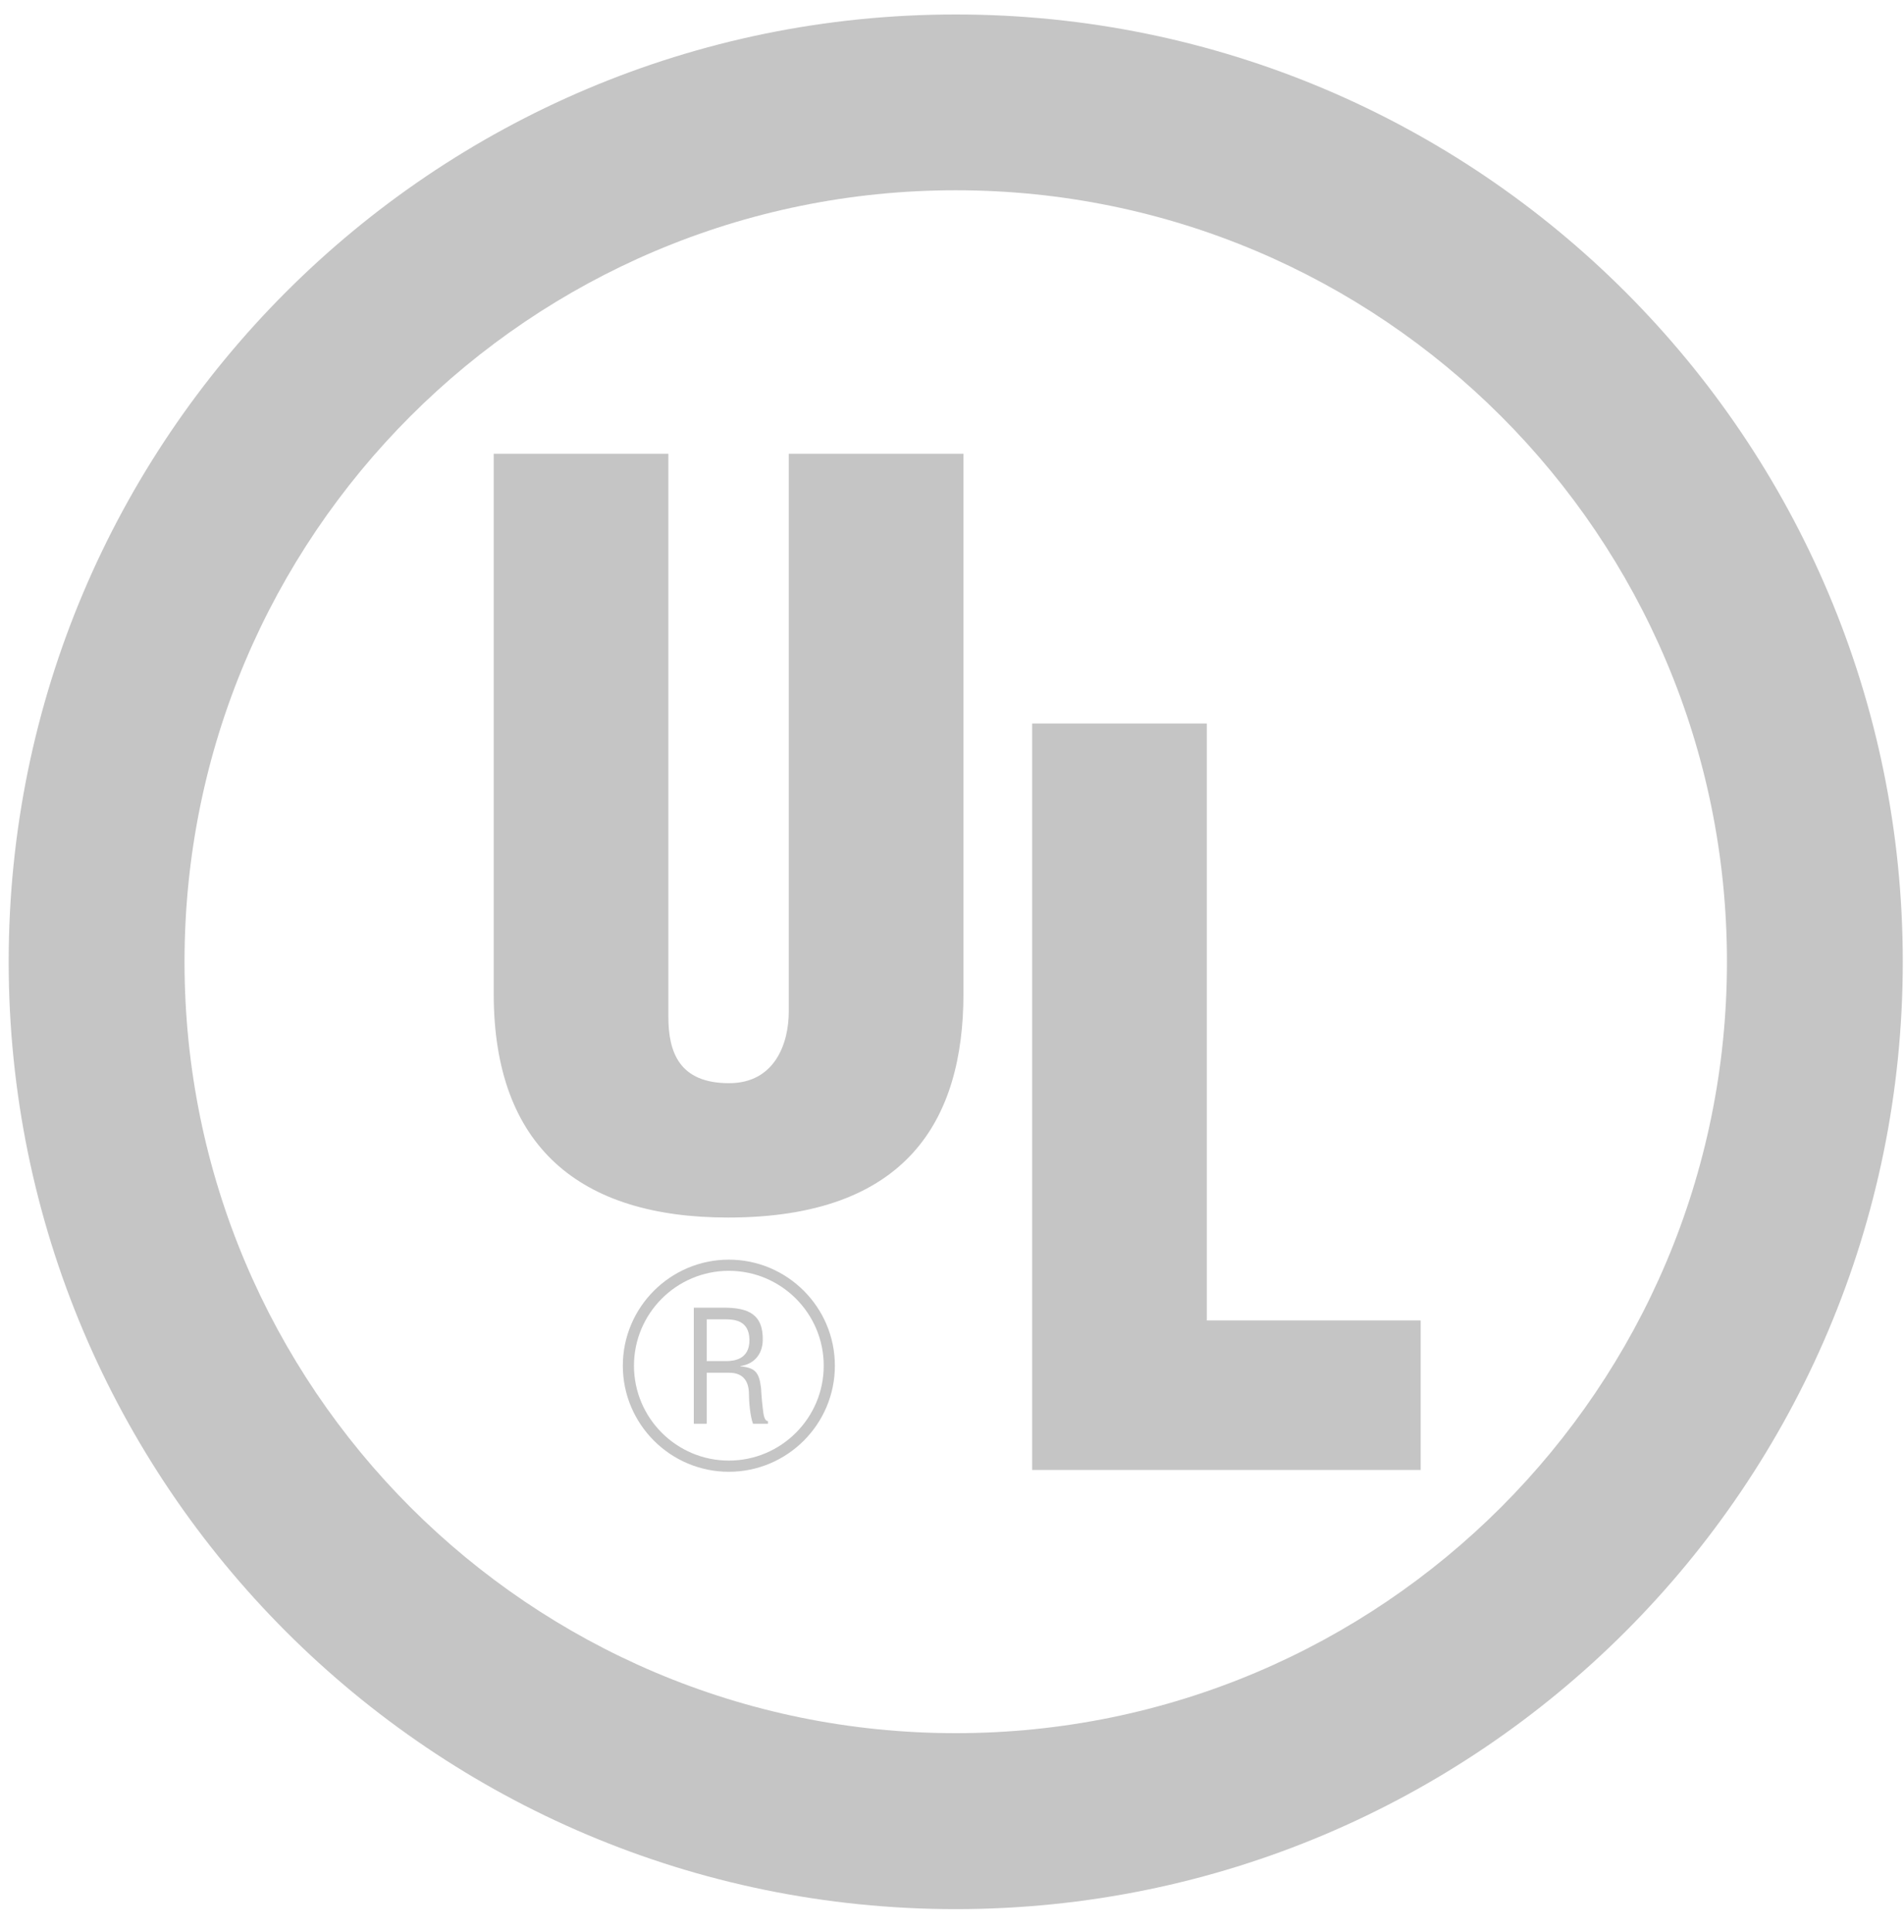
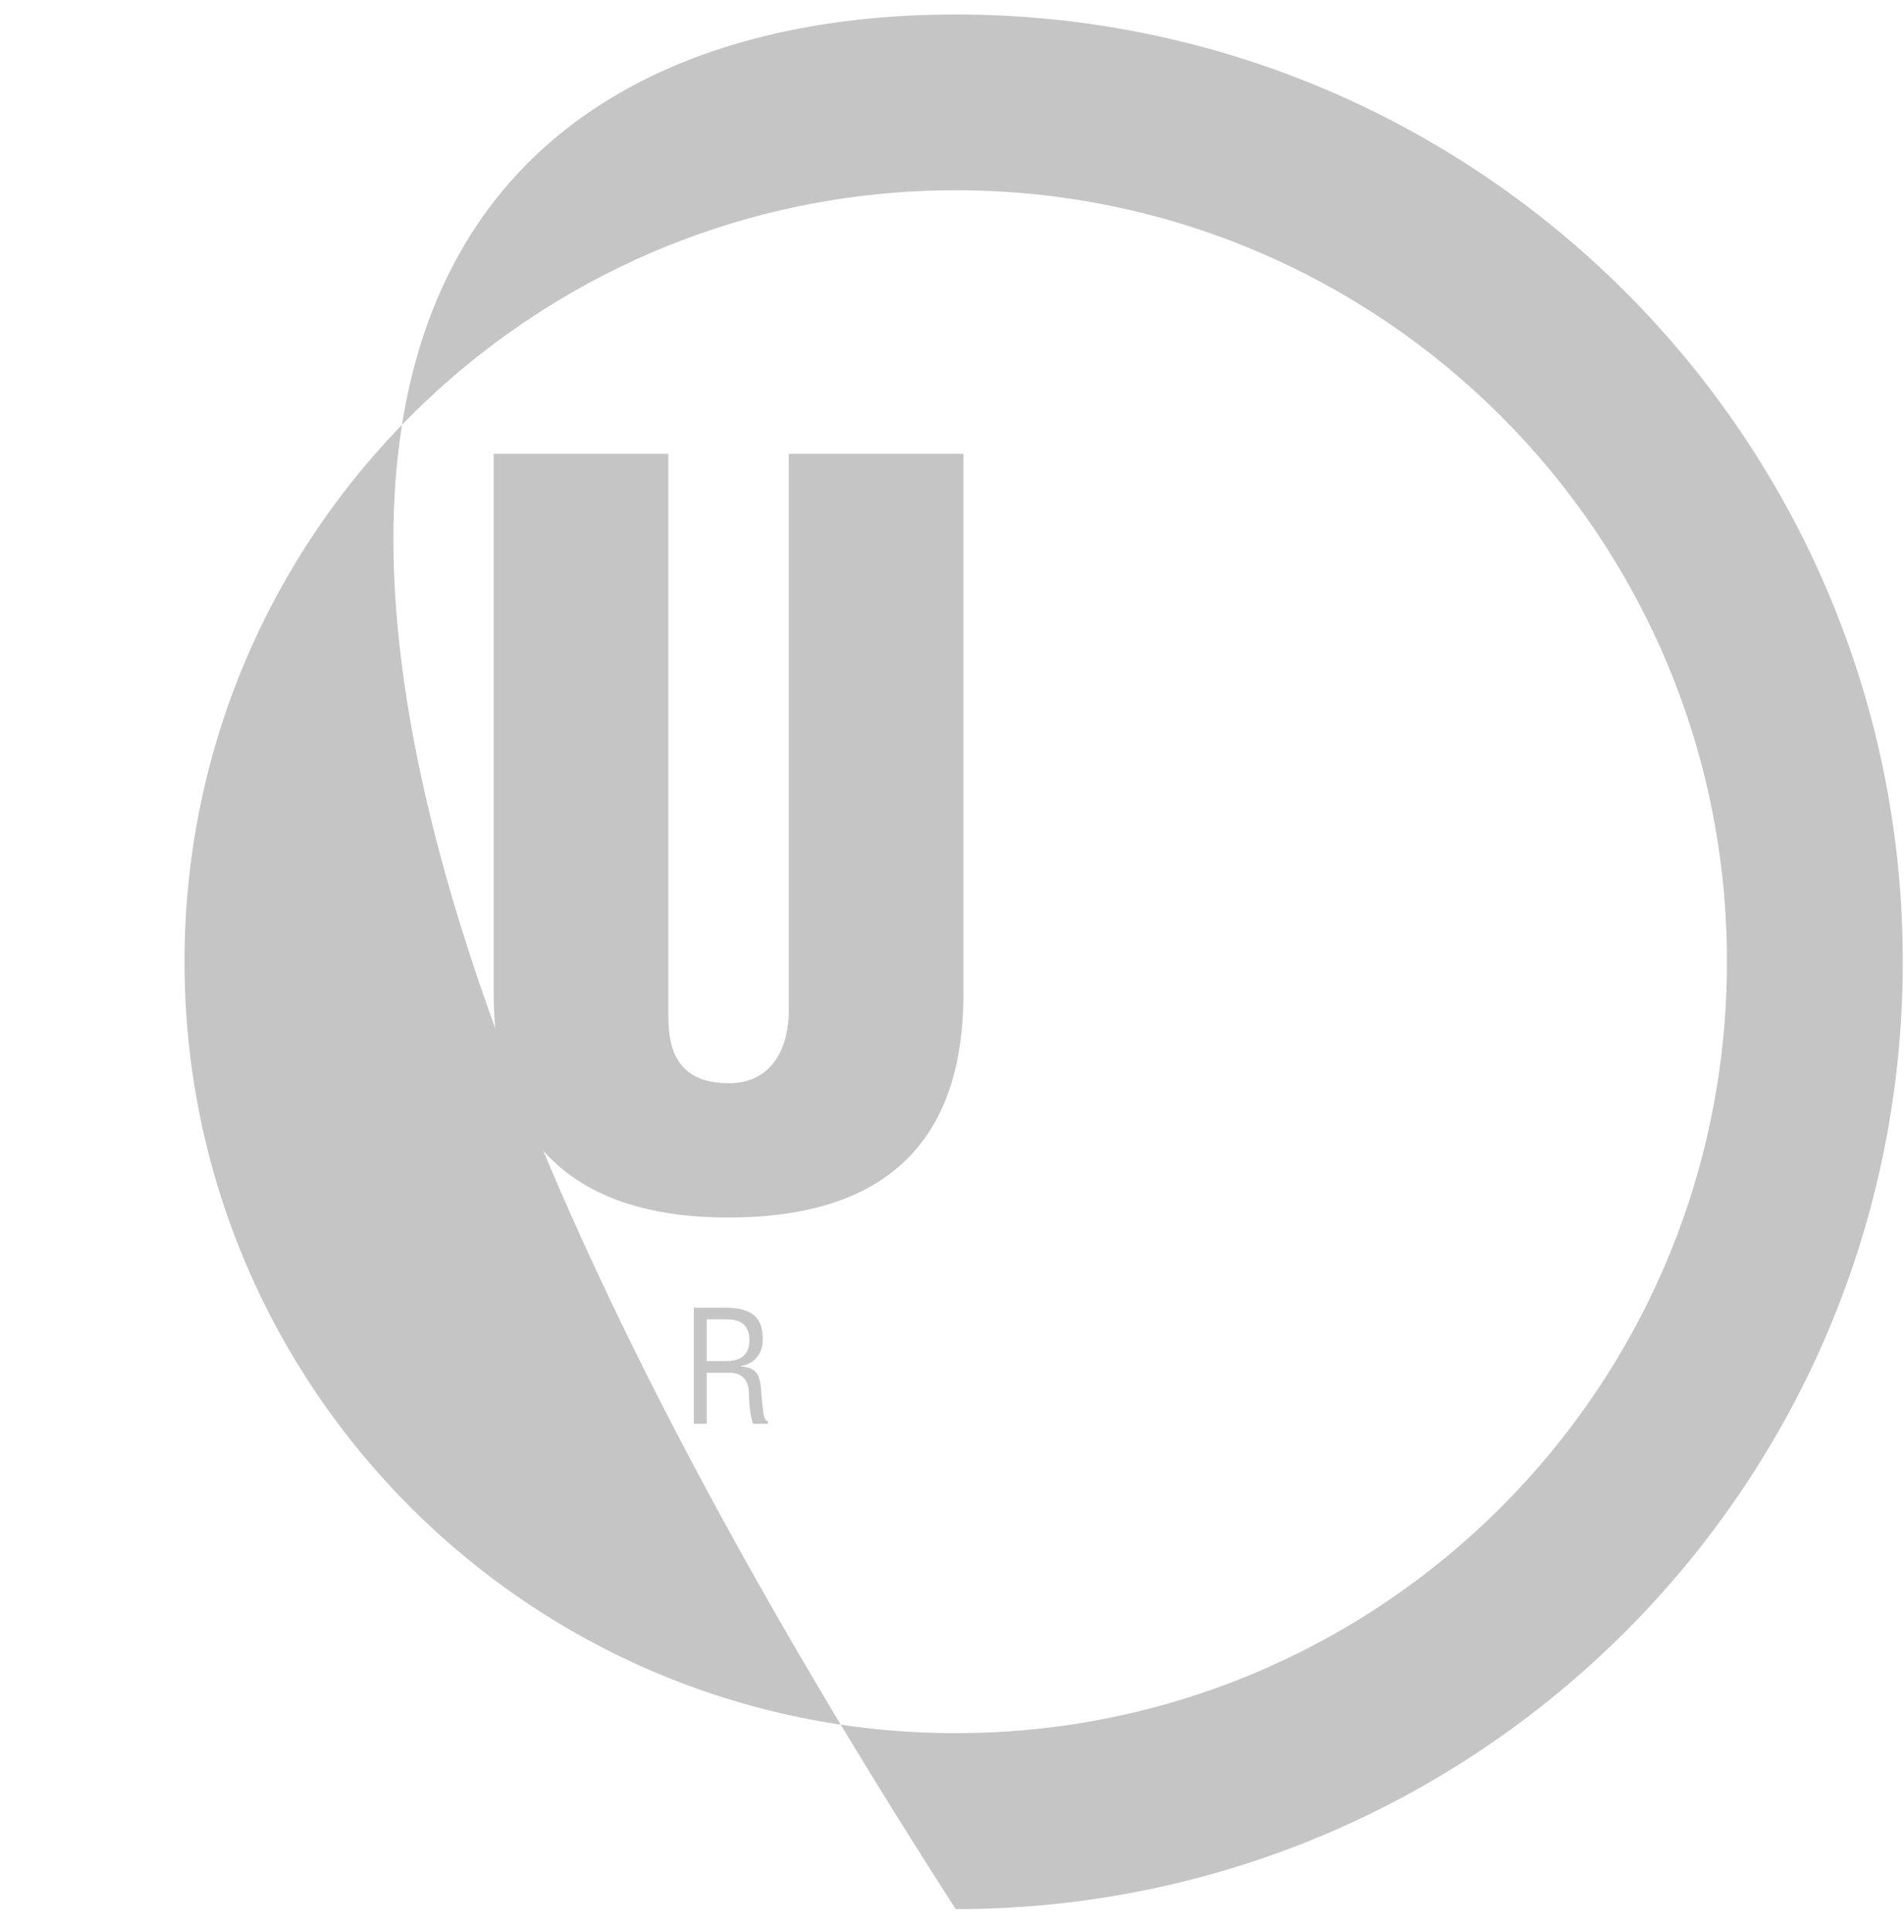
<svg xmlns="http://www.w3.org/2000/svg" width="70px" height="71px" viewBox="0 0 70 71" version="1.1">
  <title>ul</title>
  <desc>Created with Sketch.</desc>
  <g id="UI" stroke="none" stroke-width="1" fill="none" fill-rule="evenodd" opacity="0.65">
    <g id="02-Nosotros" transform="translate(-631, -1559)" fill="#A6A6A6">
      <g id="Logros-Grises" transform="translate(218, 1546)">
        <g id="ul" transform="translate(413, 13)">
-           <path d="M35.137,70.167 C15.908,70.167 0.319,54.579 0.319,35.349 C0.319,16.12 15.908,0.532 35.137,0.532 C54.367,0.532 69.955,16.12 69.955,35.349 C69.955,54.579 54.367,70.167 35.137,70.167 M35.137,63.7 C50.796,63.7 63.491,51.006 63.491,35.347 C63.491,19.687 50.796,6.993 35.137,6.993 C19.478,6.993 6.784,19.687 6.784,35.347 C6.784,51.006 19.478,63.7 35.137,63.7" id="Fill-1" />
+           <path d="M35.137,70.167 C0.319,16.12 15.908,0.532 35.137,0.532 C54.367,0.532 69.955,16.12 69.955,35.349 C69.955,54.579 54.367,70.167 35.137,70.167 M35.137,63.7 C50.796,63.7 63.491,51.006 63.491,35.347 C63.491,19.687 50.796,6.993 35.137,6.993 C19.478,6.993 6.784,19.687 6.784,35.347 C6.784,51.006 19.478,63.7 35.137,63.7" id="Fill-1" />
          <path d="M18.151,16.676 L24.572,16.676 L24.572,37.363 C24.572,38.679 24.975,39.811 26.804,39.811 C28.487,39.811 28.999,38.35 28.999,37.18 L28.999,16.676 L35.421,16.676 L35.421,36.522 C35.421,41.165 33.341,44.749 26.768,44.749 C21.325,44.749 18.151,42.152 18.151,36.522 L18.151,16.676" id="Fill-2" />
-           <polyline id="Fill-3" points="37.948 54.027 37.948 26.591 44.369 26.591 44.369 48.531 52.23 48.531 52.23 54.027 37.948 54.027" />
          <path d="M25.982,48.49 L26.647,48.49 C26.966,48.49 27.541,48.507 27.553,49.24 C27.564,49.985 26.949,50.019 26.727,50.025 L25.982,50.025 L25.982,48.49 M25.982,50.453 L26.807,50.453 C27.365,50.453 27.535,50.817 27.535,51.243 C27.535,51.527 27.581,52.056 27.684,52.328 L28.235,52.328 L28.235,52.232 C28.121,52.232 28.087,52.045 28.07,51.964 C28.025,51.647 27.997,51.334 27.979,51.016 C27.911,50.447 27.774,50.27 27.222,50.219 L27.222,50.207 C27.718,50.139 28.025,49.78 28.042,49.28 C28.07,48.295 27.501,48.062 26.608,48.062 L25.508,48.062 L25.508,52.328 L25.982,52.328 L25.982,50.453" id="Fill-4" />
-           <path d="M22.898,50.195 C22.898,52.344 24.647,54.093 26.796,54.093 C28.945,54.093 30.694,52.344 30.694,50.195 C30.694,48.046 28.945,46.297 26.796,46.297 C24.647,46.297 22.898,48.046 22.898,50.195 Z M23.308,50.195 C23.308,48.271 24.873,46.707 26.796,46.707 C28.72,46.707 30.284,48.271 30.284,50.195 C30.284,52.118 28.72,53.682 26.796,53.682 C24.873,53.682 23.308,52.118 23.308,50.195 L23.308,50.195 Z" id="Fill-5" />
        </g>
      </g>
    </g>
  </g>
</svg>